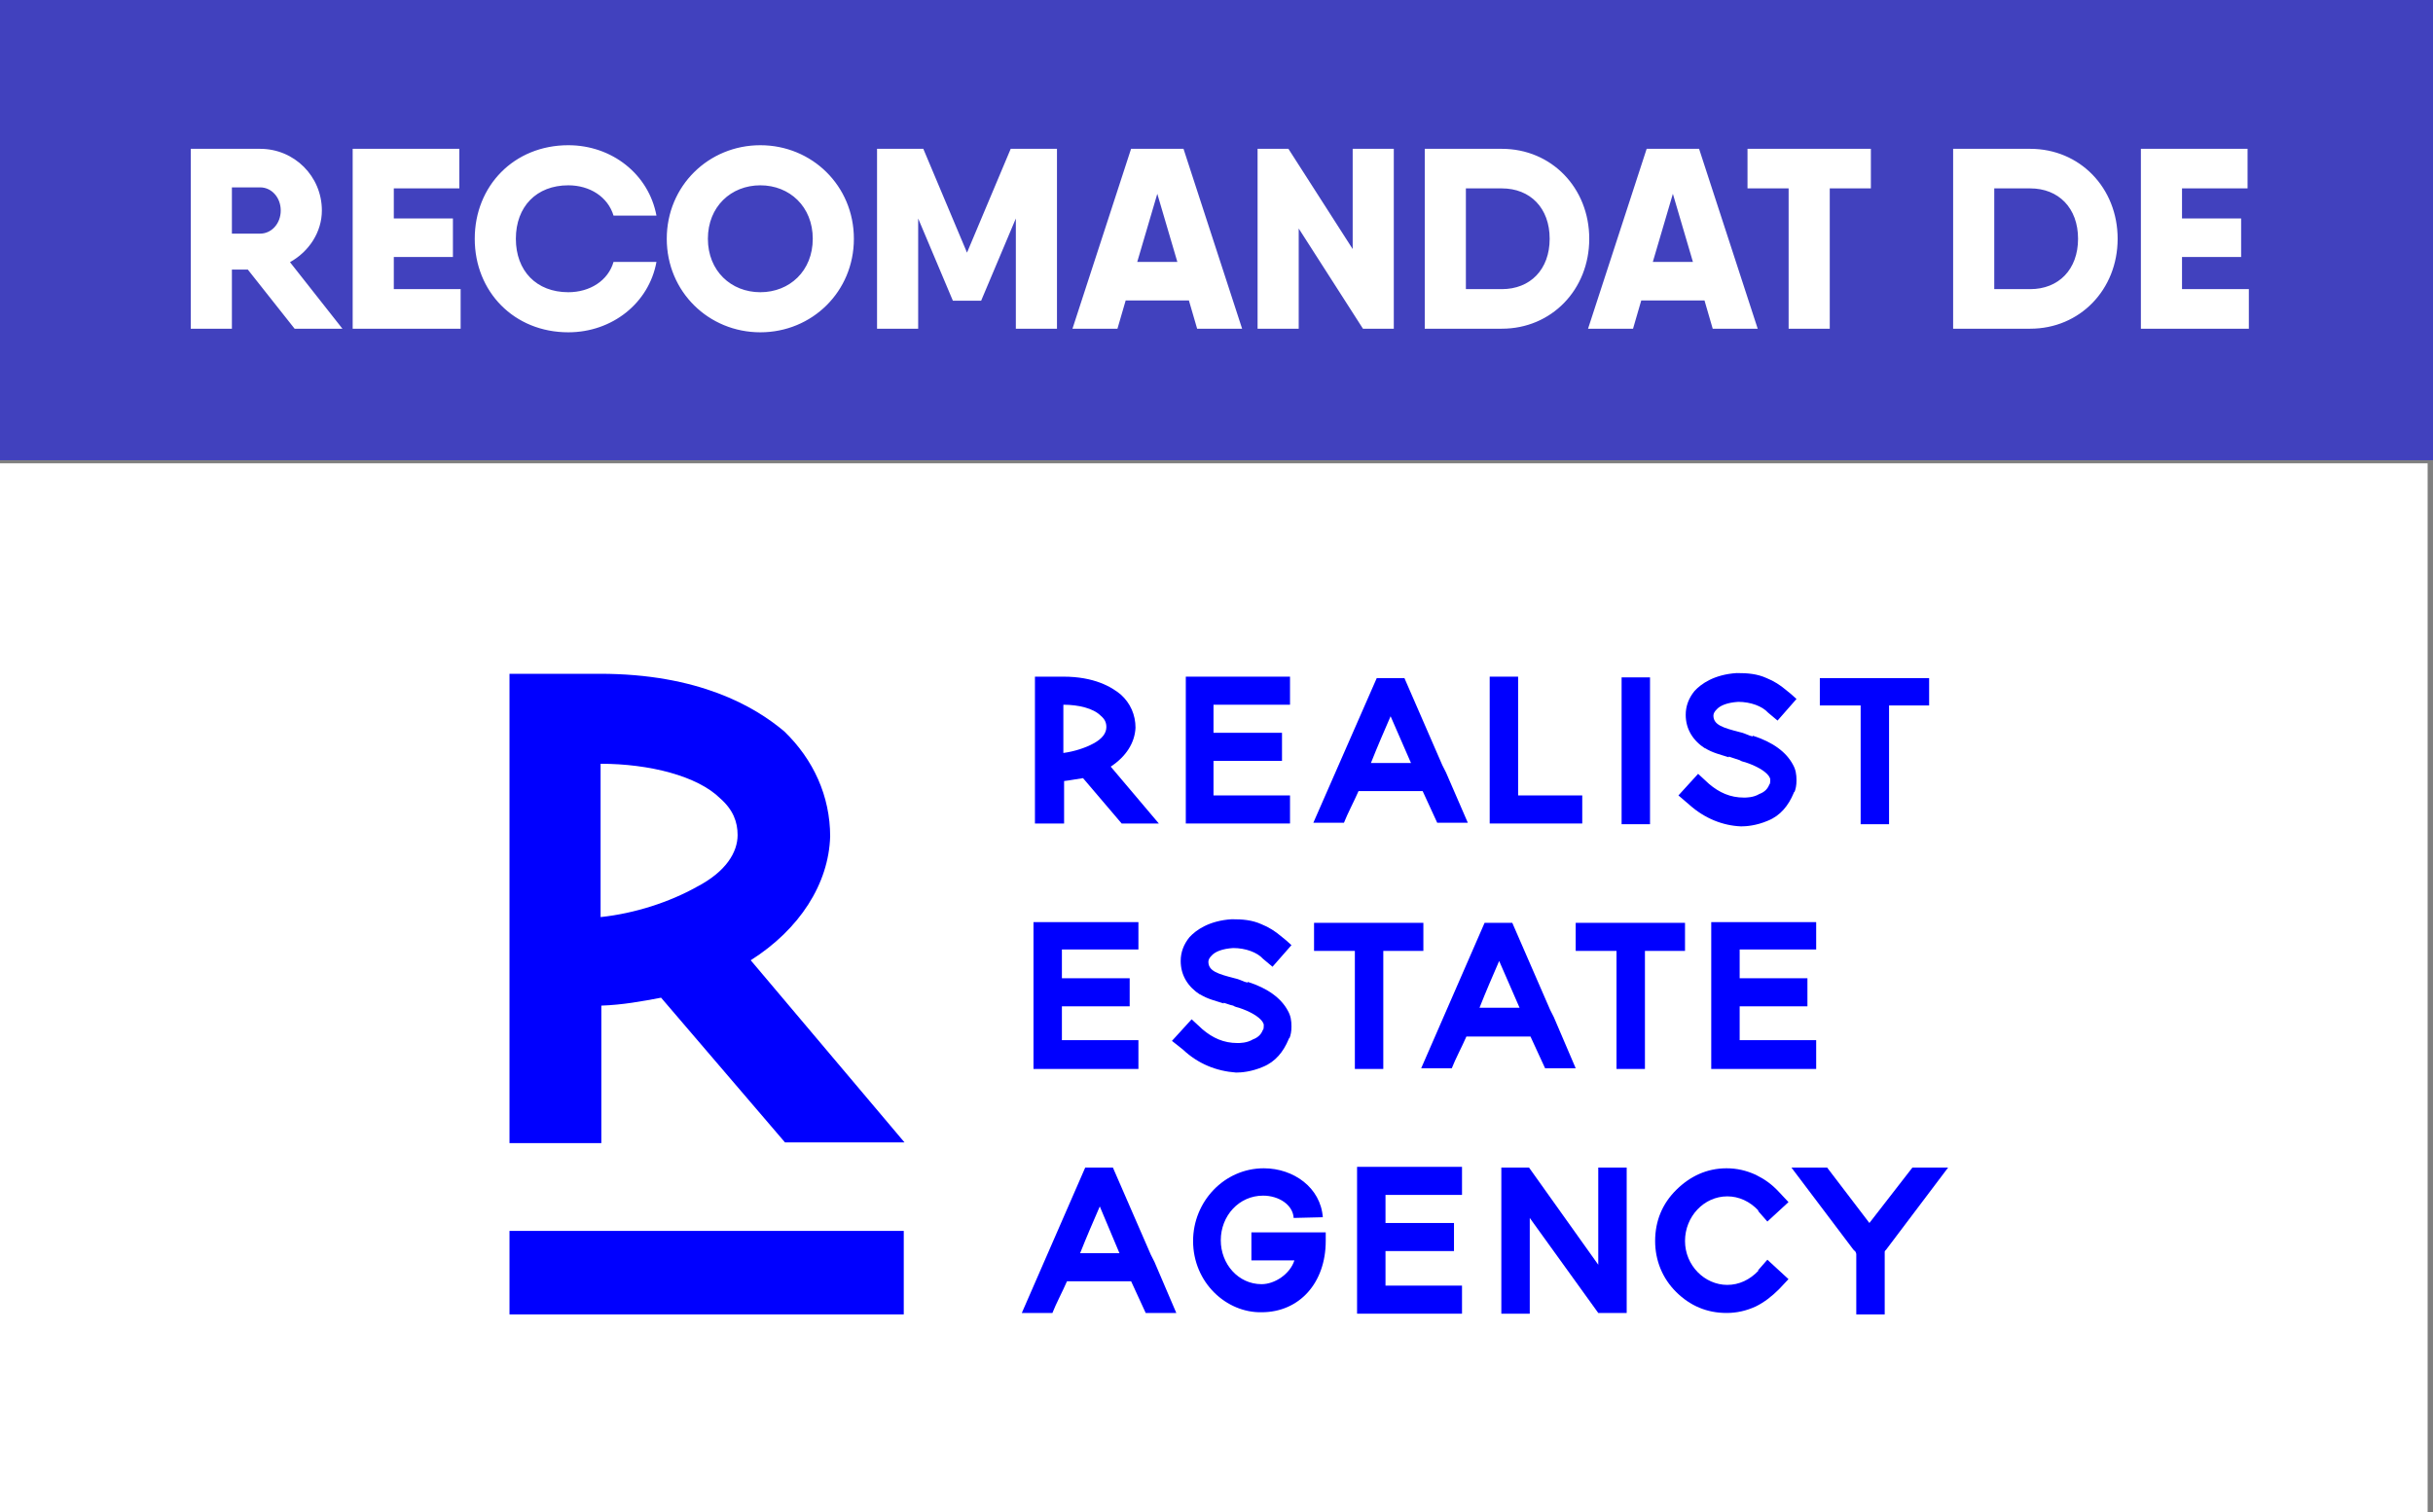
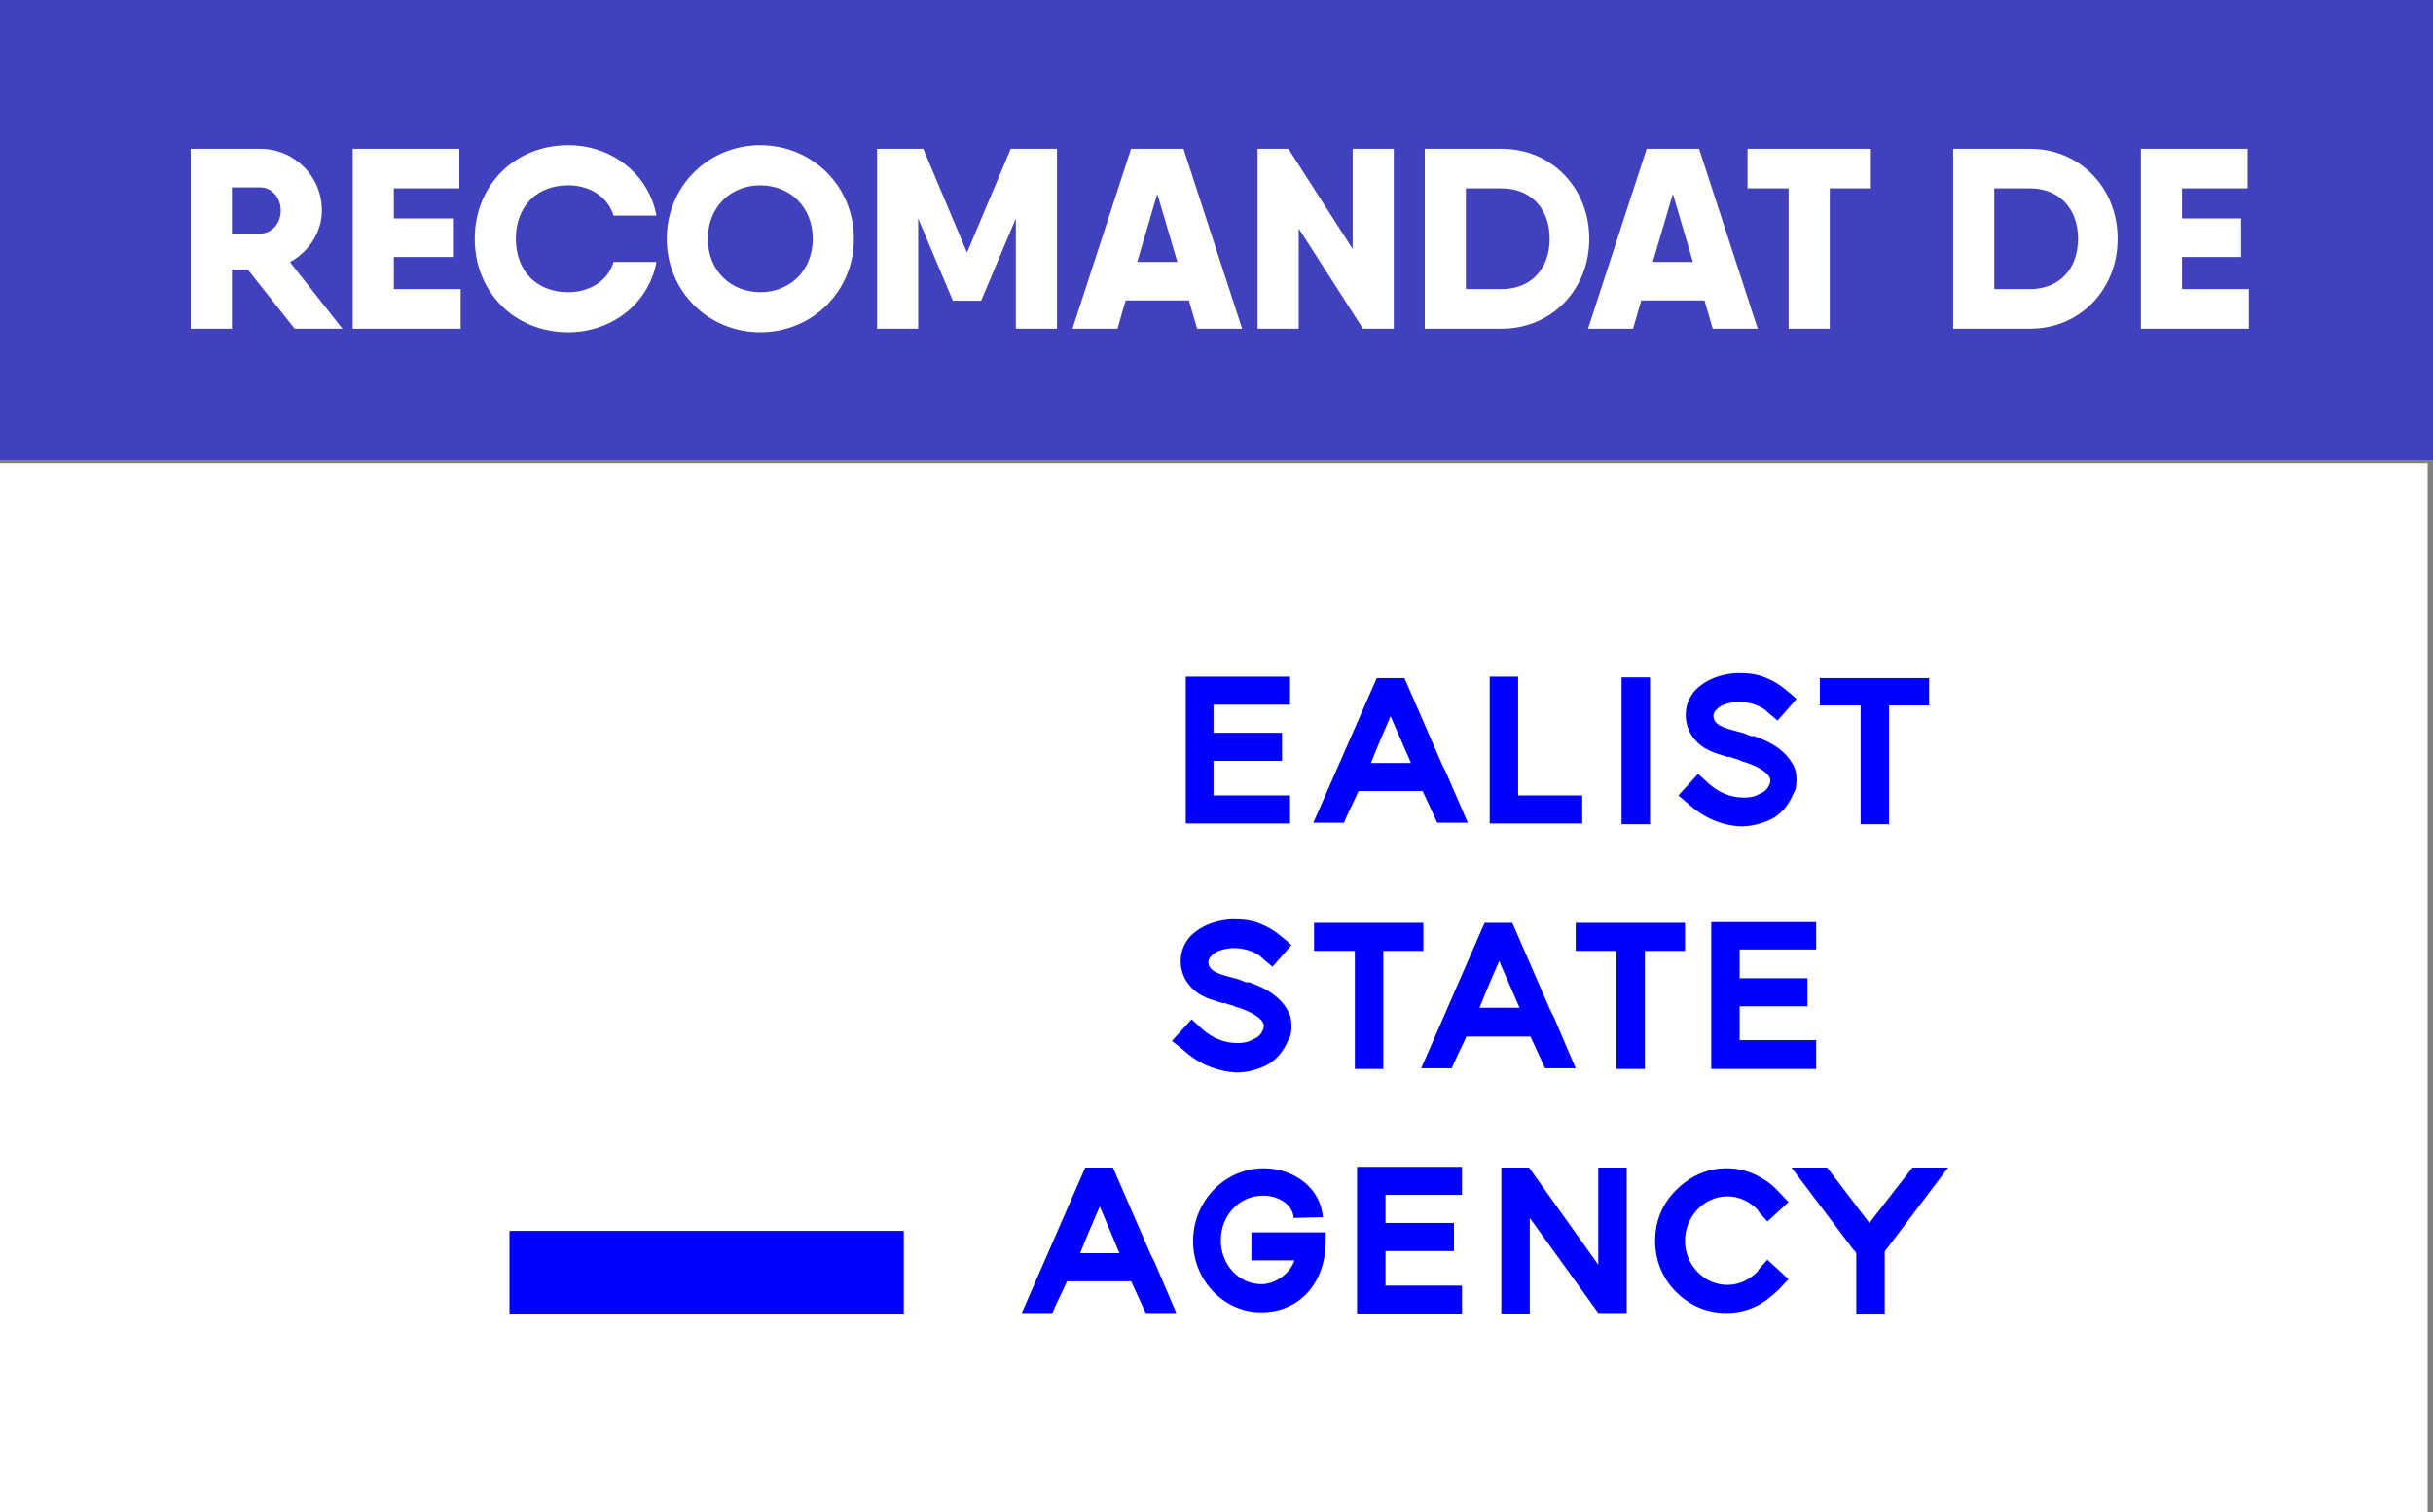
<svg xmlns="http://www.w3.org/2000/svg" width="222" height="138" viewBox="0 0 222 138" fill="none">
  <rect x="0" y="0" width="222" height="138" fill="#808080" stroke="none" />
  <rect y="42.286" width="221.51" height="95.714" fill="white" />
  <rect width="222" height="42" fill="#0000FF" fill-opacity="0.49" />
-   <path fill-rule="evenodd" clip-rule="evenodd" d="M97.027 75.158H94.434V61.756H97.027C99.82 61.756 101.416 62.676 102.28 63.399C103.145 64.187 103.61 65.238 103.61 66.421C103.544 67.8 102.746 69.048 101.349 69.968L105.738 75.158H102.347L98.822 71.019C98.29 71.085 97.692 71.216 97.094 71.282V75.158H97.027ZM97.027 68.72C98.024 68.588 99.022 68.26 99.753 67.866C100.618 67.406 100.95 66.88 100.95 66.355C100.95 65.961 100.817 65.632 100.418 65.304C99.753 64.647 98.423 64.318 97.027 64.318V68.72Z" fill="#0000FF" />
  <path fill-rule="evenodd" clip-rule="evenodd" d="M110.726 64.318V66.88H116.977V69.442H110.726V72.596H117.708V75.158H108.199V61.756H117.708V64.318H110.726Z" fill="#0000FF" />
  <path fill-rule="evenodd" clip-rule="evenodd" d="M133.933 75.092H131.14L129.811 72.202H123.959C123.56 73.121 122.961 74.238 122.629 75.092H119.836L125.621 61.888H128.148L131.606 69.837L131.938 70.493L133.933 75.092ZM128.747 69.639L126.885 65.369C126.286 66.749 125.688 68.129 125.089 69.639H128.747Z" fill="#0000FF" />
  <path fill-rule="evenodd" clip-rule="evenodd" d="M144.373 72.596V75.158H135.928V61.756H138.521V72.596H144.373Z" fill="#0000FF" />
  <path d="M150.557 61.822H147.964V75.223H150.557V61.822Z" fill="#0000FF" />
  <path fill-rule="evenodd" clip-rule="evenodd" d="M154.147 73.45L153.149 72.596L154.945 70.625L155.942 71.545C156.873 72.333 157.871 72.793 159.134 72.793C159.334 72.793 159.999 72.793 160.531 72.465C161.063 72.268 161.329 71.939 161.462 71.545V71.611C161.528 71.479 161.528 71.282 161.528 71.151C161.528 71.019 161.462 70.954 161.395 70.823C161.063 70.363 160.265 69.903 159.267 69.574C159.068 69.509 158.935 69.509 158.735 69.377L158.336 69.246L157.738 69.049V69.114C156.94 68.852 156.275 68.72 155.543 68.26L155.61 68.326C154.479 67.603 153.814 66.552 153.814 65.239C153.814 64.45 154.08 63.727 154.612 63.071C155.211 62.414 156.408 61.56 158.469 61.428C159.467 61.428 160.331 61.494 161.196 61.888C161.861 62.151 162.459 62.545 162.924 62.939C163.19 63.136 163.722 63.596 163.922 63.793L162.193 65.764L161.329 65.041C160.797 64.45 159.733 64.056 158.602 64.056C157.605 64.122 156.94 64.384 156.607 64.779C156.474 64.91 156.341 65.107 156.341 65.304C156.341 66.158 157.206 66.421 158.735 66.815C159.068 66.881 159.334 67.012 159.666 67.144L159.932 67.209V67.144C161.794 67.735 162.991 68.655 163.589 69.771C163.855 70.231 163.922 70.691 163.922 71.217C163.922 71.677 163.855 72.005 163.722 72.333V72.268C163.656 72.333 163.656 72.399 163.656 72.399C163.19 73.516 162.459 74.436 161.329 74.895C160.265 75.355 159.334 75.421 158.868 75.421C157.206 75.355 155.543 74.698 154.147 73.45Z" fill="#0000FF" />
  <path fill-rule="evenodd" clip-rule="evenodd" d="M176.025 64.384H172.368V75.224H169.775V64.384H166.051V61.888H176.025V64.384Z" fill="#0000FF" />
-   <path fill-rule="evenodd" clip-rule="evenodd" d="M96.894 86.655V89.282H103.078V91.844H96.894V94.932H103.876V97.56H94.301V84.158H103.876V86.655H96.894Z" fill="#0000FF" />
  <path fill-rule="evenodd" clip-rule="evenodd" d="M107.932 95.787L106.935 94.998L108.73 93.028L109.727 93.947C110.658 94.736 111.656 95.195 112.919 95.195C113.119 95.195 113.784 95.195 114.316 94.867C114.848 94.67 115.114 94.341 115.247 93.947V94.013C115.313 93.882 115.313 93.684 115.313 93.553C115.313 93.422 115.247 93.356 115.18 93.225C114.848 92.765 114.05 92.305 113.052 91.976C112.853 91.911 112.72 91.911 112.52 91.779L112.254 91.714L111.656 91.517V91.582C110.858 91.32 110.193 91.188 109.461 90.728L109.528 90.794C108.398 90.071 107.733 89.02 107.733 87.706C107.733 86.918 107.999 86.195 108.531 85.538C109.129 84.882 110.326 84.027 112.387 83.896C113.385 83.896 114.249 83.962 115.114 84.356C115.779 84.619 116.377 85.013 116.843 85.407C117.109 85.604 117.641 86.064 117.84 86.261L116.111 88.232L115.247 87.509C114.715 86.918 113.651 86.524 112.52 86.524C111.523 86.59 110.858 86.852 110.525 87.246C110.392 87.378 110.259 87.575 110.259 87.772C110.259 88.626 111.124 88.889 112.653 89.283C112.986 89.349 113.252 89.48 113.584 89.611L113.85 89.677V89.611C115.712 90.203 116.909 91.122 117.508 92.239C117.774 92.699 117.84 93.159 117.84 93.684C117.84 94.144 117.774 94.473 117.641 94.801V94.736C117.574 94.801 117.574 94.867 117.574 94.867C117.109 95.984 116.377 96.903 115.247 97.363C114.183 97.823 113.252 97.889 112.786 97.889C110.991 97.757 109.328 97.1 107.932 95.787Z" fill="#0000FF" />
  <path fill-rule="evenodd" clip-rule="evenodd" d="M129.876 86.786H126.219V97.56H123.625V86.786H119.901V84.224H129.876V86.786Z" fill="#0000FF" />
  <path fill-rule="evenodd" clip-rule="evenodd" d="M143.774 97.494H140.981L139.651 94.604H133.8C133.401 95.523 132.802 96.64 132.47 97.494H129.677L135.462 84.224H137.989L141.447 92.173L141.779 92.83L143.774 97.494ZM138.654 91.976L136.792 87.706C136.193 89.085 135.595 90.465 134.997 91.976H138.654Z" fill="#0000FF" />
  <path fill-rule="evenodd" clip-rule="evenodd" d="M153.75 86.786H150.093V97.56H147.499V86.786H143.775V84.224H153.75V86.786Z" fill="#0000FF" />
  <path fill-rule="evenodd" clip-rule="evenodd" d="M158.736 86.655V89.282H164.92V91.844H158.736V94.932H165.718V97.56H156.143V84.158H165.718V86.655H158.736Z" fill="#0000FF" />
  <path fill-rule="evenodd" clip-rule="evenodd" d="M107.333 119.83H104.54L103.21 116.939H97.358C96.959 117.859 96.361 118.976 96.028 119.83H93.235L99.021 106.56H101.547L105.005 114.509L105.338 115.166L107.333 119.83ZM102.146 114.377L100.351 110.107C99.752 111.487 99.154 112.866 98.555 114.377H102.146Z" fill="#0000FF" />
  <path fill-rule="evenodd" clip-rule="evenodd" d="M108.864 113.261C108.864 109.647 111.724 106.626 115.314 106.626C118.041 106.626 120.501 108.399 120.701 111.093L118.041 111.158C117.974 109.976 116.711 109.122 115.248 109.122C113.054 109.122 111.391 110.961 111.391 113.195C111.391 115.363 112.987 117.202 115.115 117.202C116.312 117.202 117.708 116.283 118.107 115.034H114.184V112.472H120.967V113.261C120.967 117.071 118.573 119.764 115.115 119.764C111.923 119.83 108.864 117.071 108.864 113.261Z" fill="#0000FF" />
  <path fill-rule="evenodd" clip-rule="evenodd" d="M126.42 109.056V111.618H132.67V114.18H126.42V117.334H133.402V119.896H123.826V106.494H133.402V109.056H126.42Z" fill="#0000FF" />
  <path fill-rule="evenodd" clip-rule="evenodd" d="M136.99 106.56H139.517L145.834 115.428V106.56H148.428V119.83H145.834L139.584 111.158V119.896H136.99V106.56Z" fill="#0000FF" />
  <path fill-rule="evenodd" clip-rule="evenodd" d="M152.952 117.925C151.688 116.677 151.023 115.034 151.023 113.261C151.023 111.421 151.688 109.845 152.952 108.596C154.215 107.348 155.745 106.626 157.54 106.626C158.471 106.626 159.336 106.823 160.2 107.217C160.998 107.611 161.663 108.071 162.328 108.793L163.192 109.713L161.264 111.487L160.4 110.501H160.466C159.668 109.647 158.671 109.188 157.607 109.188C155.479 109.188 153.75 111.027 153.75 113.261C153.75 115.494 155.545 117.268 157.607 117.268C158.671 117.268 159.668 116.808 160.466 115.954H160.4L161.264 114.969L163.192 116.742L162.328 117.662C161.663 118.319 160.998 118.845 160.2 119.239C159.336 119.633 158.471 119.83 157.54 119.83C155.745 119.83 154.215 119.173 152.952 117.925Z" fill="#0000FF" />
  <path fill-rule="evenodd" clip-rule="evenodd" d="M169.111 114.049L163.459 106.56H166.717L170.574 111.618C171.838 109.976 173.234 108.202 174.498 106.56H177.756L172.104 114.049C172.037 114.114 171.971 114.18 171.971 114.246C171.971 114.312 171.971 114.377 171.971 114.443V119.961H169.377V114.443L169.311 114.246L169.111 114.049Z" fill="#0000FF" />
-   <path fill-rule="evenodd" clip-rule="evenodd" d="M54.801 104.327H46.489V61.494H54.735C63.712 61.494 68.832 64.45 71.559 66.75C74.219 69.312 75.748 72.662 75.748 76.341C75.615 80.677 72.955 84.816 68.5 87.64L82.531 104.261H71.625L60.321 91.056C58.592 91.385 56.796 91.713 54.868 91.779V104.327H54.801ZM54.801 83.699C57.927 83.37 61.119 82.319 63.579 80.939C66.239 79.56 67.303 77.786 67.303 76.21C67.303 75.027 66.904 73.91 65.707 72.859C63.645 70.823 59.257 69.706 54.801 69.706V83.699Z" fill="#0000FF" />
  <path d="M82.464 112.341H46.489V119.961H82.464V112.341Z" fill="#0000FF" />
  <path d="M26.882 30L22.614 24.606H21.16V30H17.407V13.583H21.16H23.74C26.859 13.583 29.369 16.092 29.369 19.211C29.369 21.181 28.196 22.964 26.46 23.926L31.245 30H26.882ZM21.16 17.101V21.322H23.74C24.772 21.322 25.616 20.407 25.616 19.211C25.616 18.015 24.772 17.101 23.74 17.101H21.16ZM35.933 26.388H42.031V30H33.353H32.18V13.583H35.933H41.913V17.194H35.933V19.939H41.327V23.456H35.933V26.388ZM51.855 30.328C46.906 30.328 43.318 26.623 43.318 21.791C43.318 16.96 46.906 13.254 51.855 13.254C55.842 13.254 59.196 15.905 59.899 19.68H55.983C55.467 17.968 53.825 16.913 51.855 16.913C48.947 16.913 47.07 18.86 47.07 21.791C47.07 24.723 48.947 26.67 51.855 26.67C53.825 26.67 55.49 25.614 55.983 23.902H59.899C59.219 27.655 55.865 30.328 51.855 30.328ZM69.376 30.328C64.662 30.328 60.839 26.623 60.839 21.791C60.839 16.96 64.662 13.254 69.376 13.254C74.09 13.254 77.913 16.96 77.913 21.791C77.913 26.623 74.09 30.328 69.376 30.328ZM69.376 26.67C72.05 26.67 74.161 24.723 74.161 21.791C74.161 18.86 72.05 16.913 69.376 16.913C66.703 16.913 64.592 18.86 64.592 21.791C64.592 24.723 66.703 26.67 69.376 26.67ZM96.444 13.583V30H92.691V19.939L89.525 27.444H86.945L83.779 19.939V30H80.026V13.583H83.779H84.248L88.235 23.058L92.222 13.583H96.444ZM109.233 30L108.482 27.42H102.713L101.962 30H97.858L103.205 13.583H107.99L113.337 30H109.233ZM103.768 23.902H107.427L105.598 17.687L103.768 23.902ZM123.426 13.583H127.178V30H124.364L118.501 20.853V30H114.748V13.583H117.563L123.426 22.729V13.583ZM137.038 13.583C141.565 13.583 145.012 17.148 145.012 21.791C145.012 26.435 141.565 30 137.038 30H131.175H130.002V13.583H133.755H137.038ZM137.038 26.388C139.618 26.388 141.4 24.606 141.4 21.791C141.4 18.977 139.618 17.194 137.038 17.194H133.755V26.388H137.038ZM156.277 30L155.527 27.42H149.757L149.007 30H144.902L150.25 13.583H155.034L160.382 30H156.277ZM150.813 23.902H154.471L152.642 17.687L150.813 23.902ZM170.709 13.583V17.194H166.957V30H163.204V17.194H159.452V13.583H166.957H170.709ZM185.25 13.583C189.777 13.583 193.225 17.148 193.225 21.791C193.225 26.435 189.777 30 185.25 30H179.387H178.214V13.583H181.967H185.25ZM185.25 26.388C187.83 26.388 189.613 24.606 189.613 21.791C189.613 18.977 187.83 17.194 185.25 17.194H181.967V26.388H185.25ZM199.099 26.388H205.197V30H196.519H195.346V13.583H199.099H205.08V17.194H199.099V19.939H204.493V23.456H199.099V26.388Z" fill="white" />
</svg>